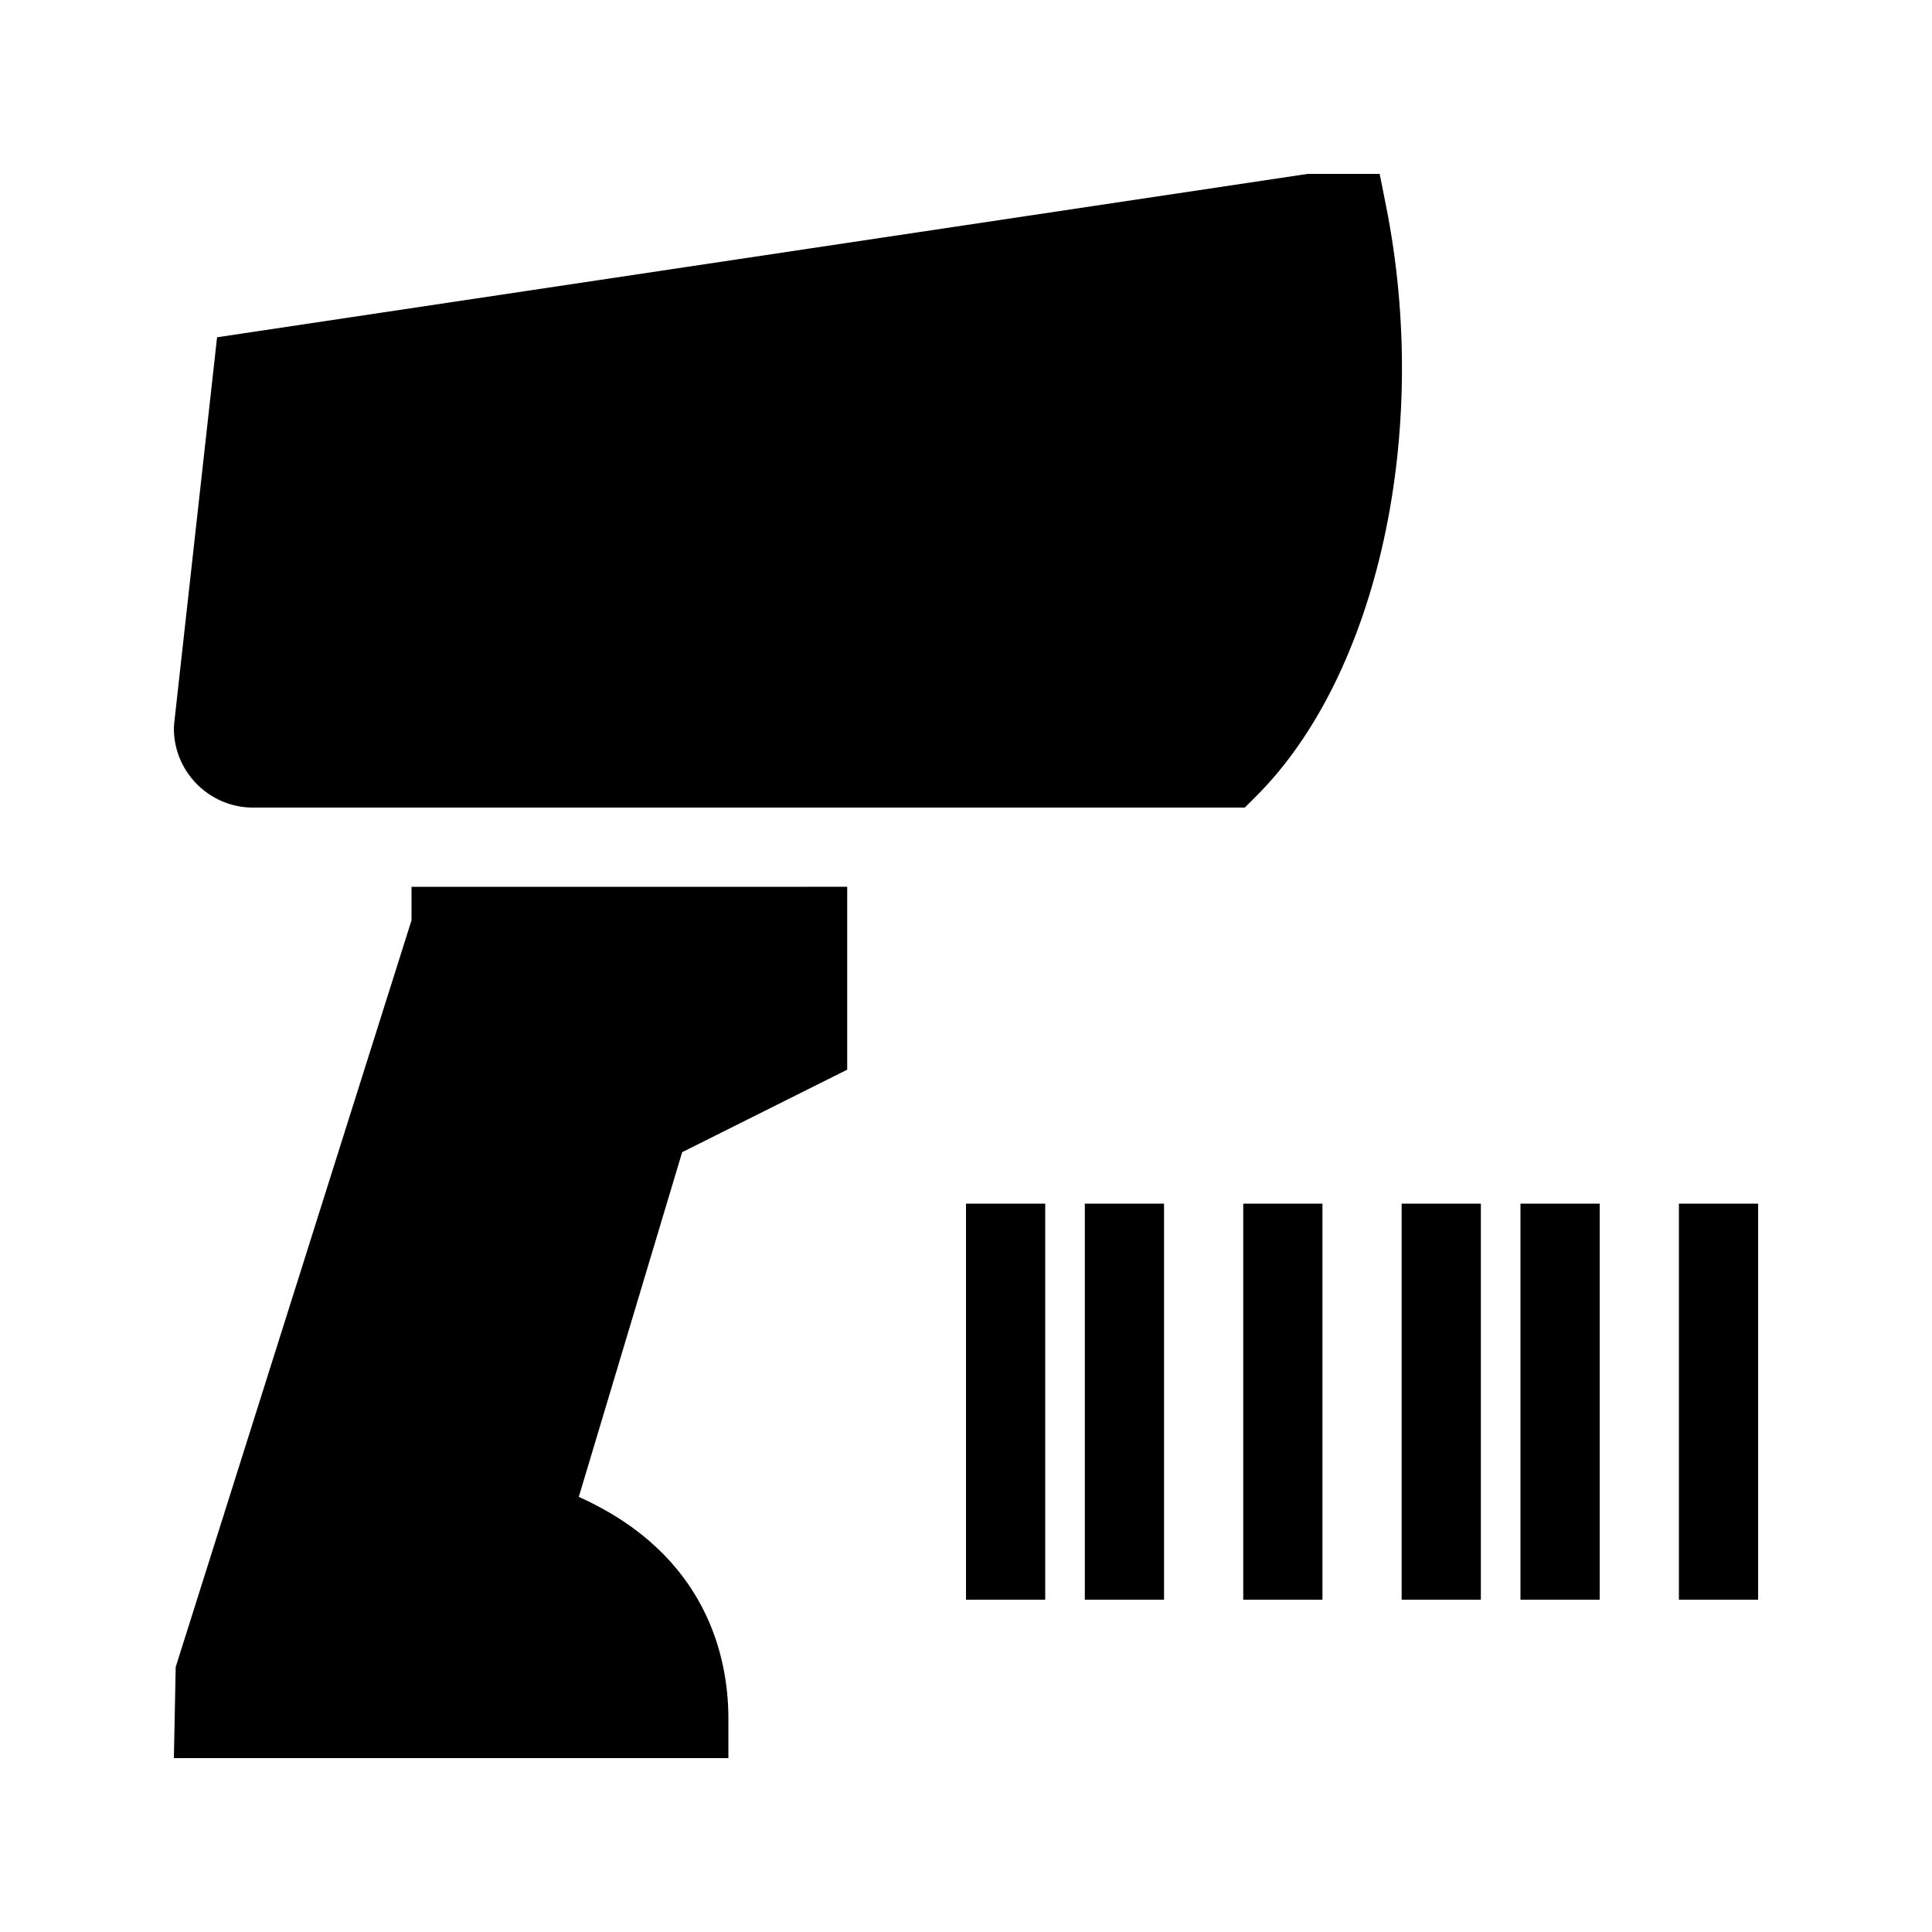
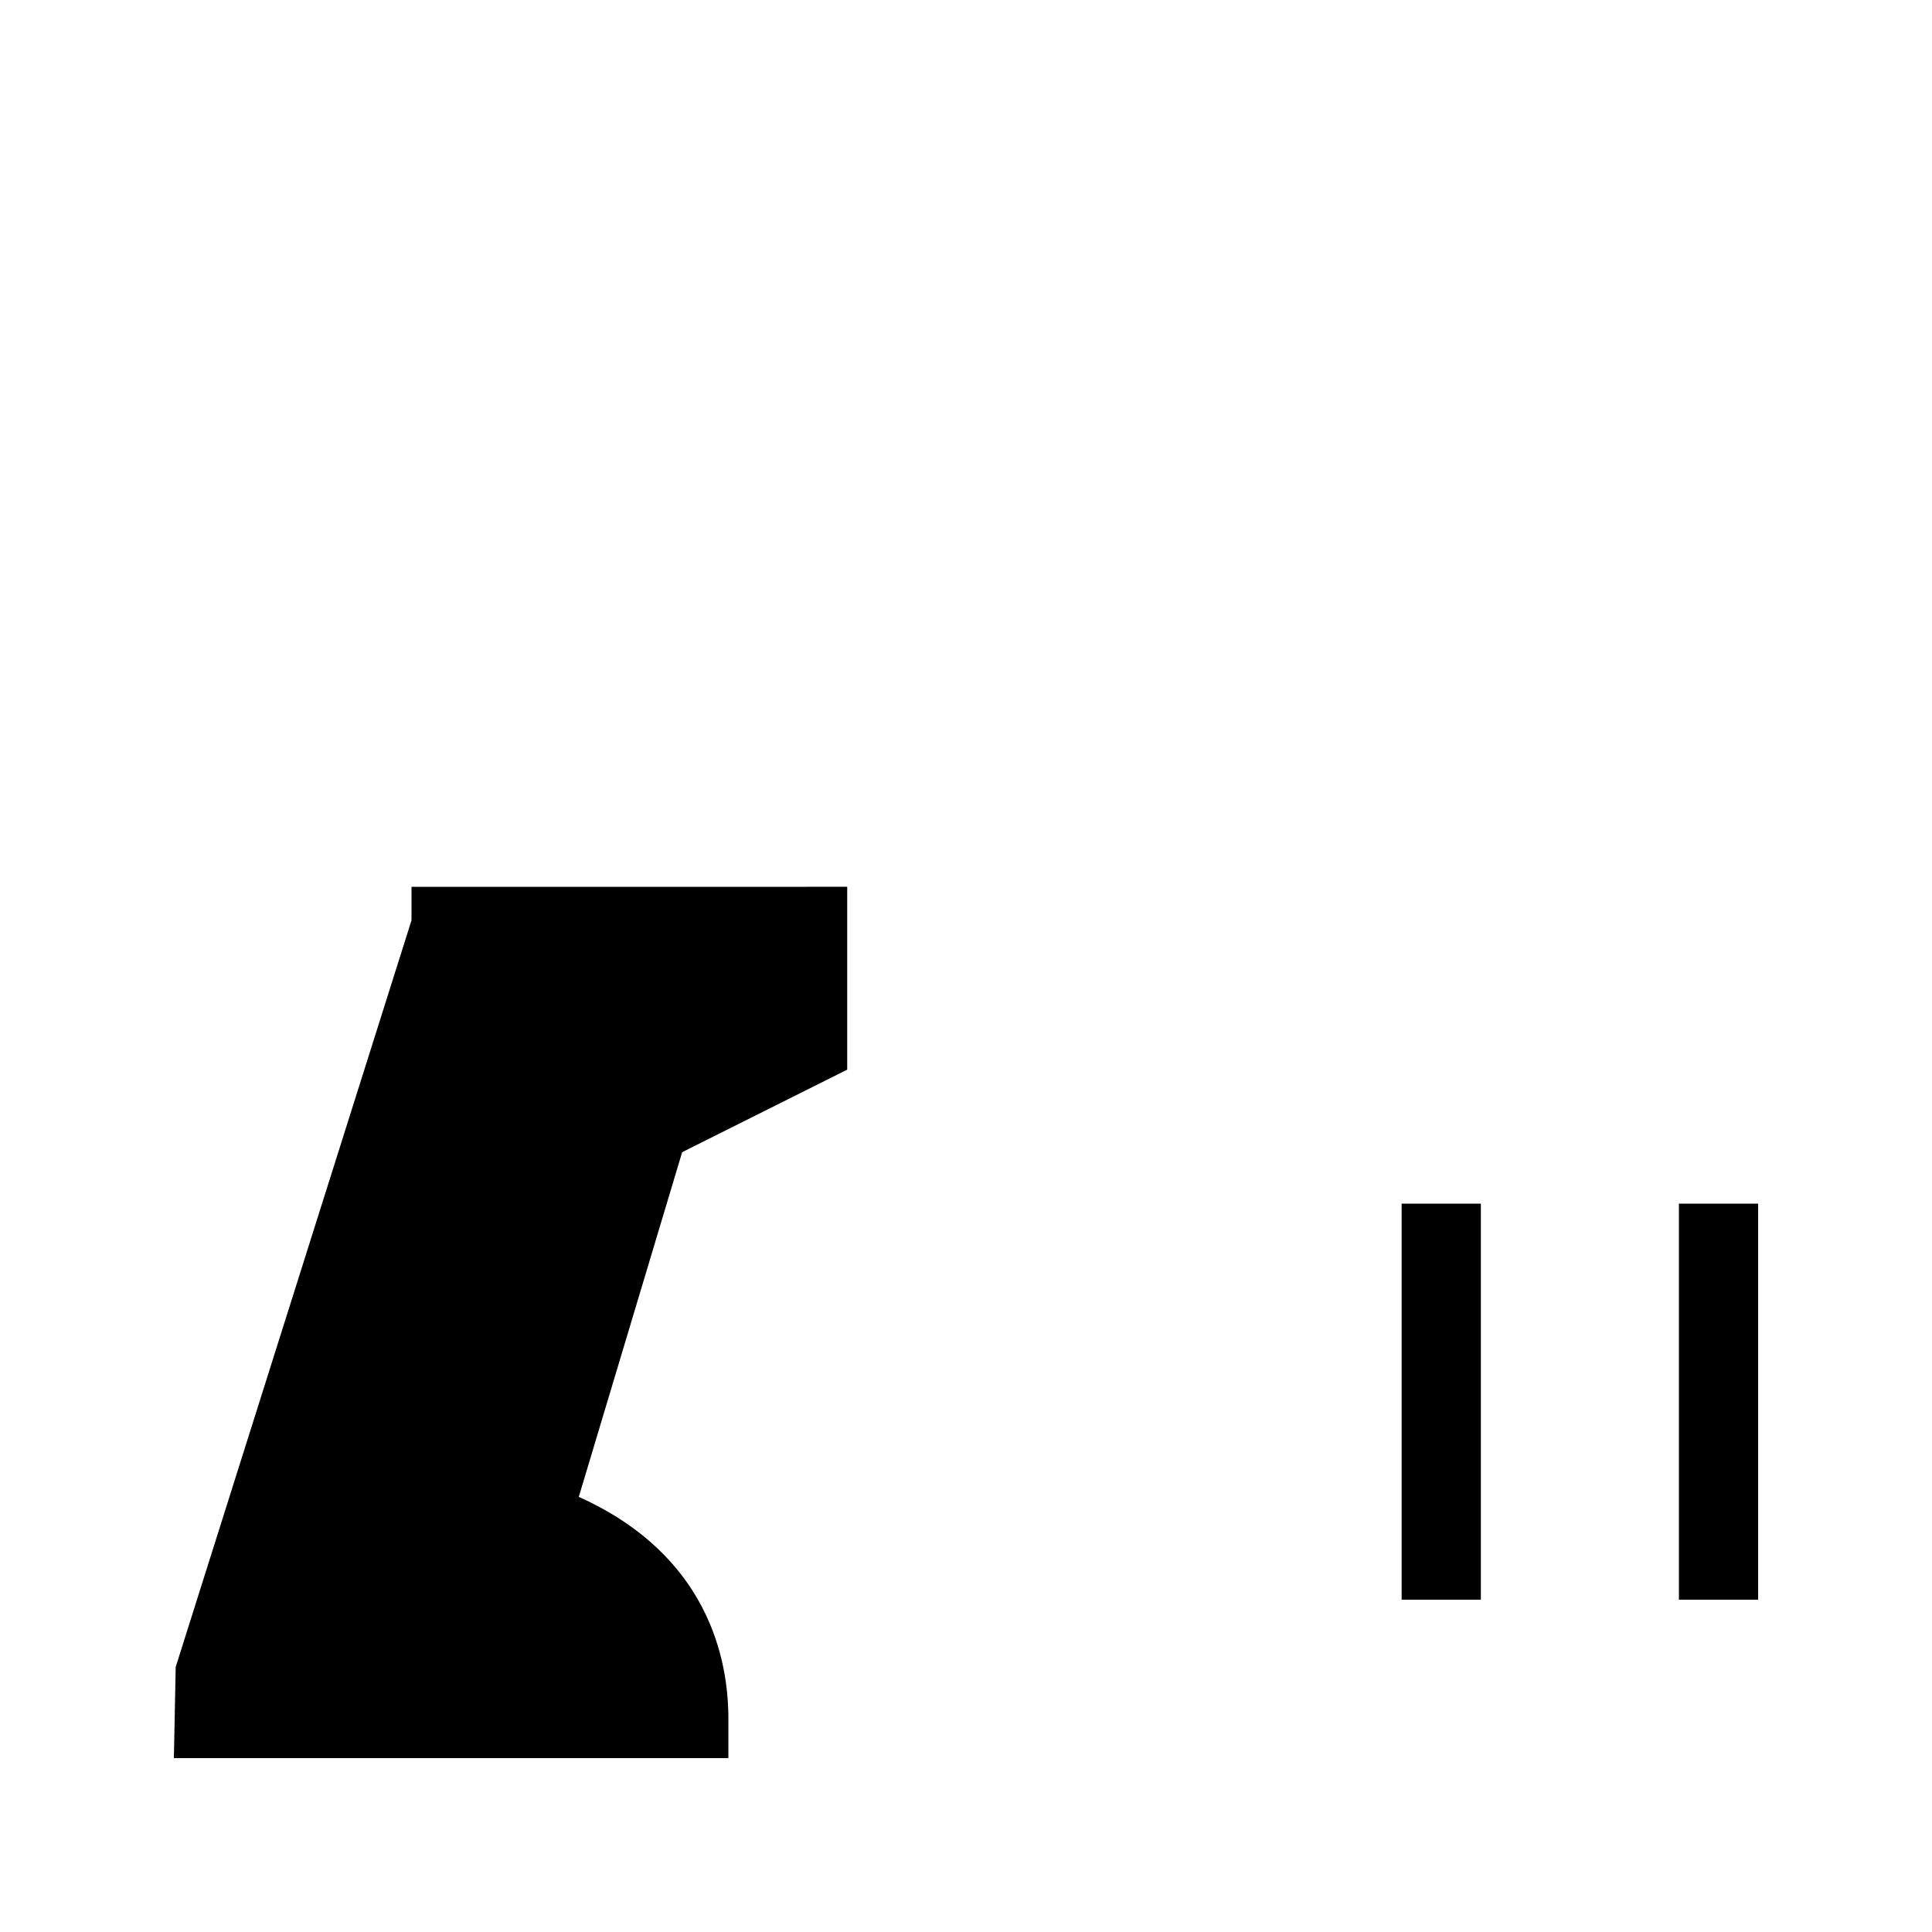
<svg xmlns="http://www.w3.org/2000/svg" fill="#000000" width="800px" height="800px" version="1.1" viewBox="144 144 512 512">
  <g>
-     <path d="m400 462.98h20.992v104.96h-20.992z" />
-     <path d="m473.47 462.98h20.992v104.96h-20.992z" />
-     <path d="m546.94 462.98h20.992v104.96h-20.992z" />
    <path d="m588.93 462.98h20.992v104.96h-20.992z" />
    <path d="m515.45 462.98h20.992v104.96h-20.992z" />
-     <path d="m431.49 462.98h20.992v104.96h-20.992z" />
-     <path d="m211.07 358.02h262.81l3.074-3.074c32.211-32.203 46.34-96.531 34.352-156.42l-1.676-8.441h-19.102l-289 43.297-11.387 102.49-0.062 1.156c0 11.574 9.414 20.992 20.992 20.992z" />
    <path d="m347.52 379.01h-94.465v8.879l-62.492 197.88-0.484 24.148h146.95v-10.496c0-15.828-5.414-43.348-39.645-58.734l27.395-91.348 43.738-21.863v-48.469z" />
  </g>
</svg>